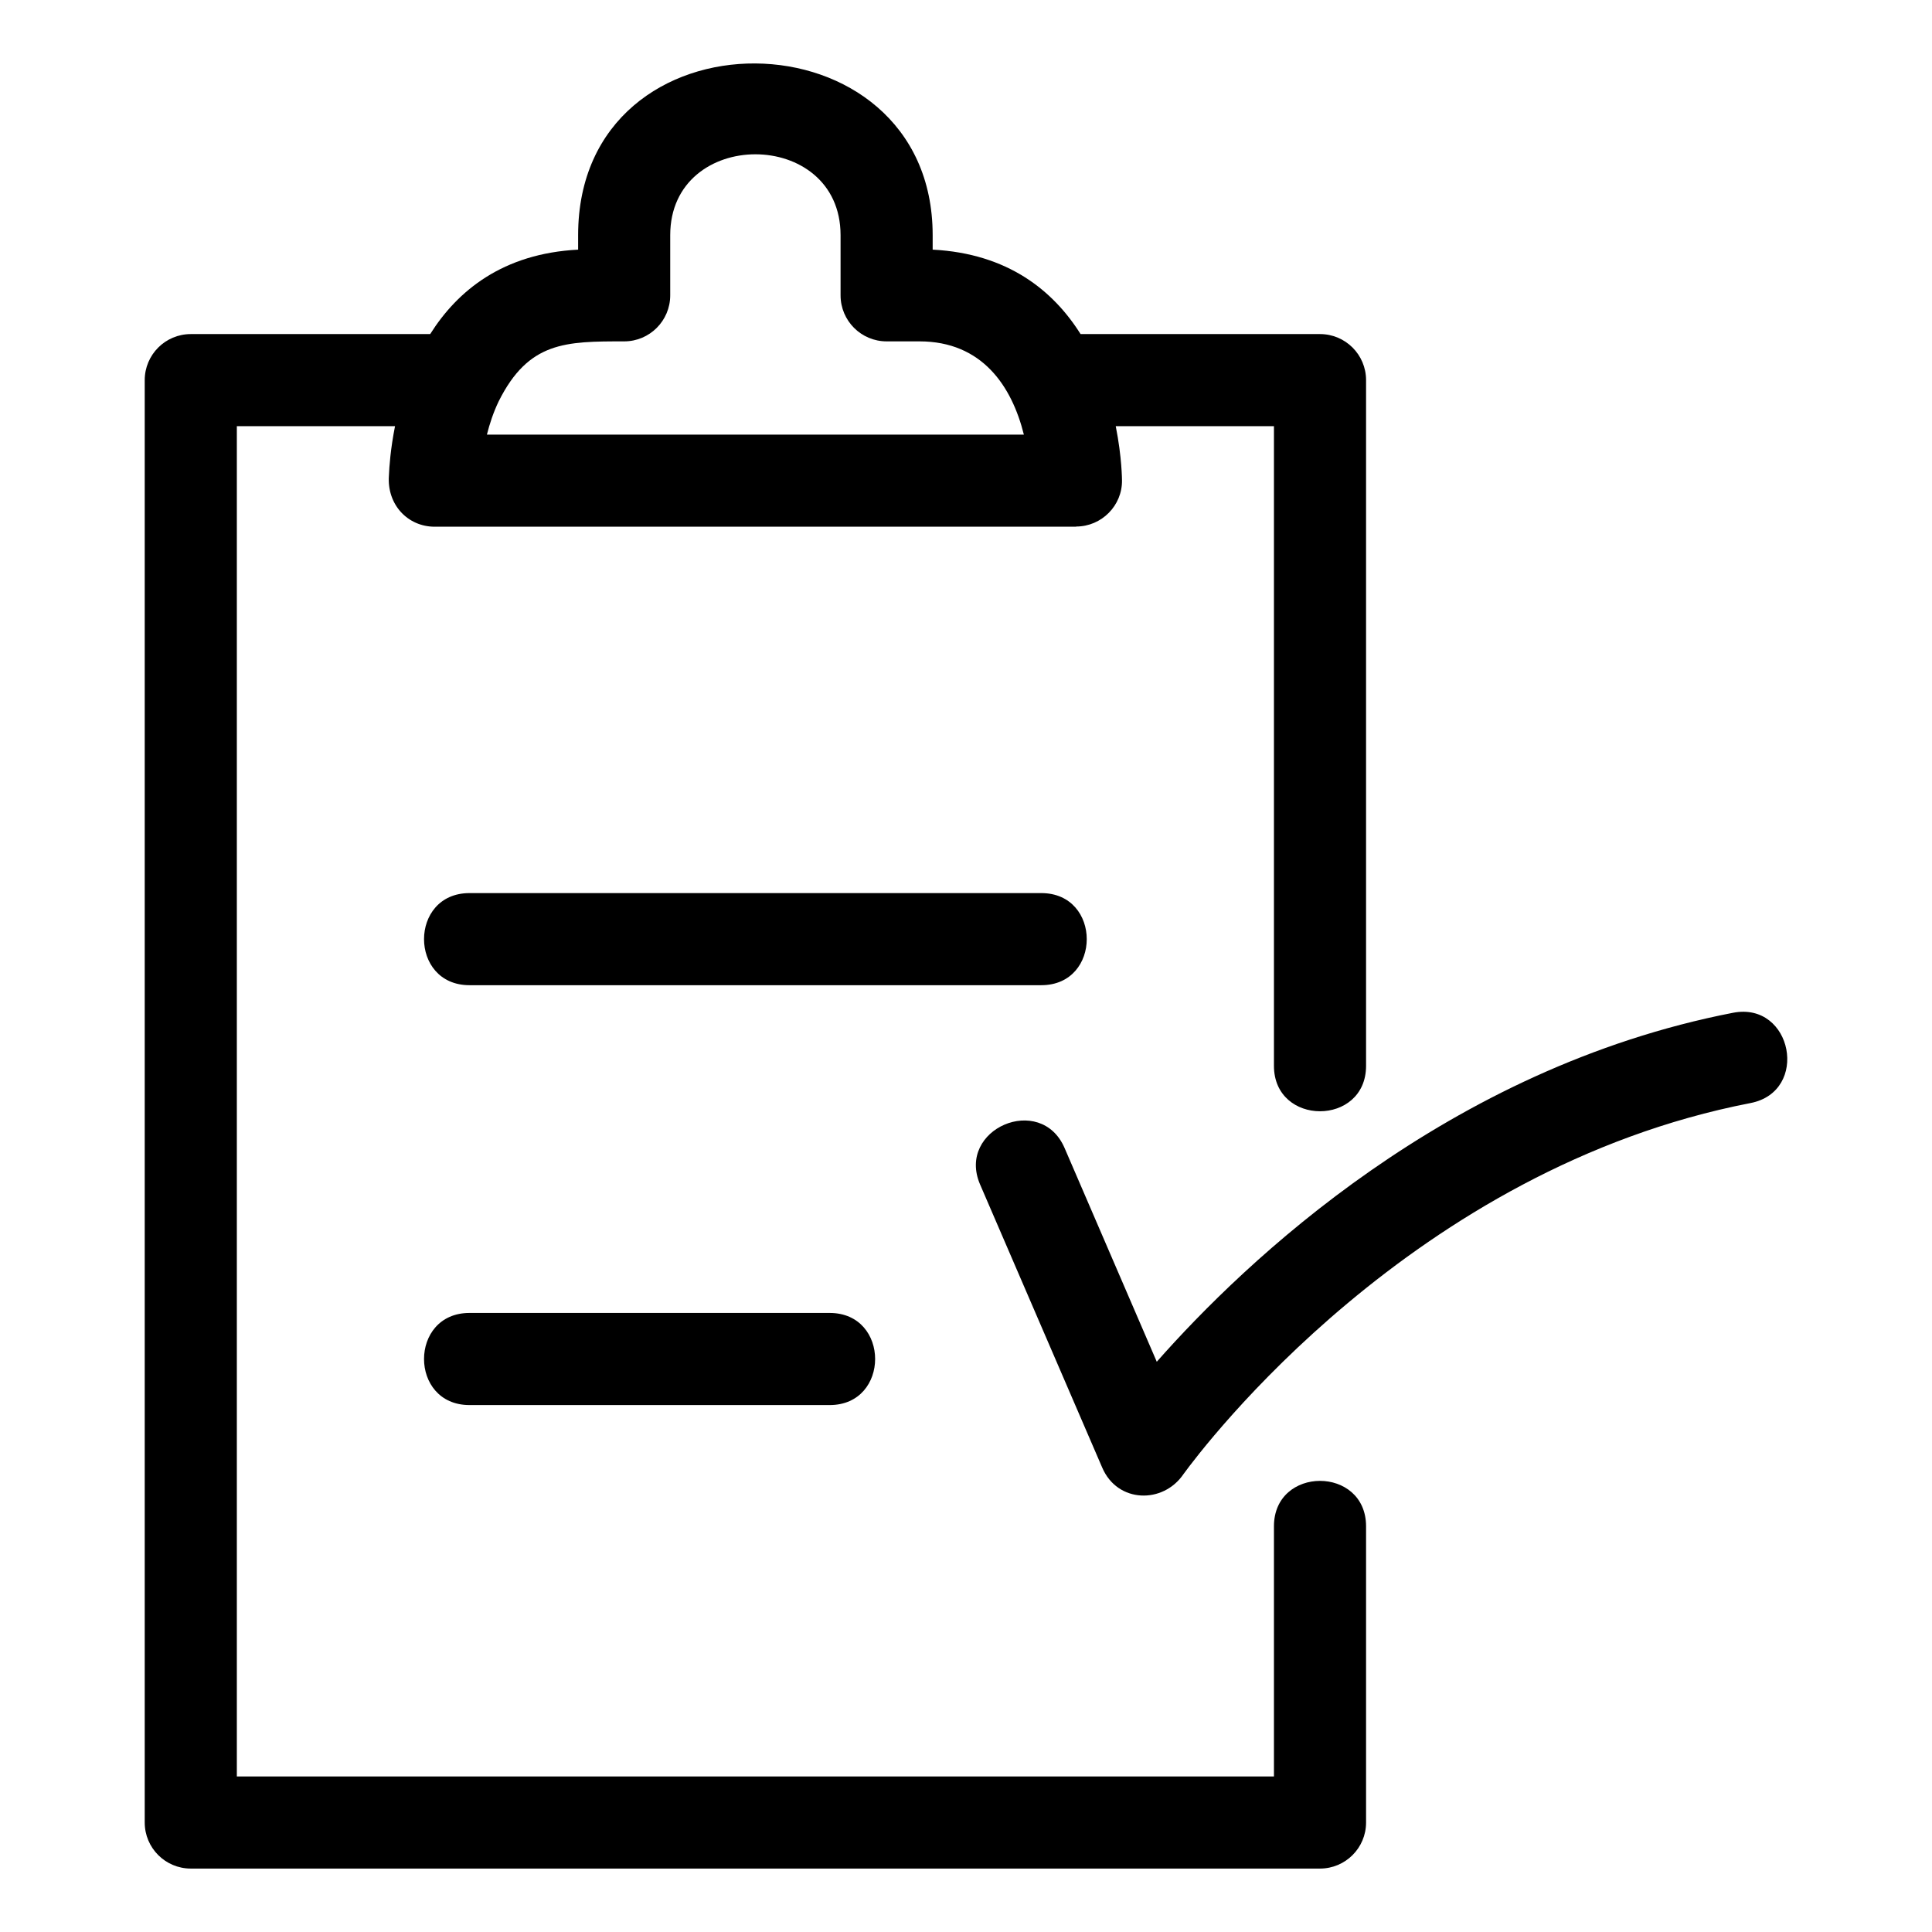
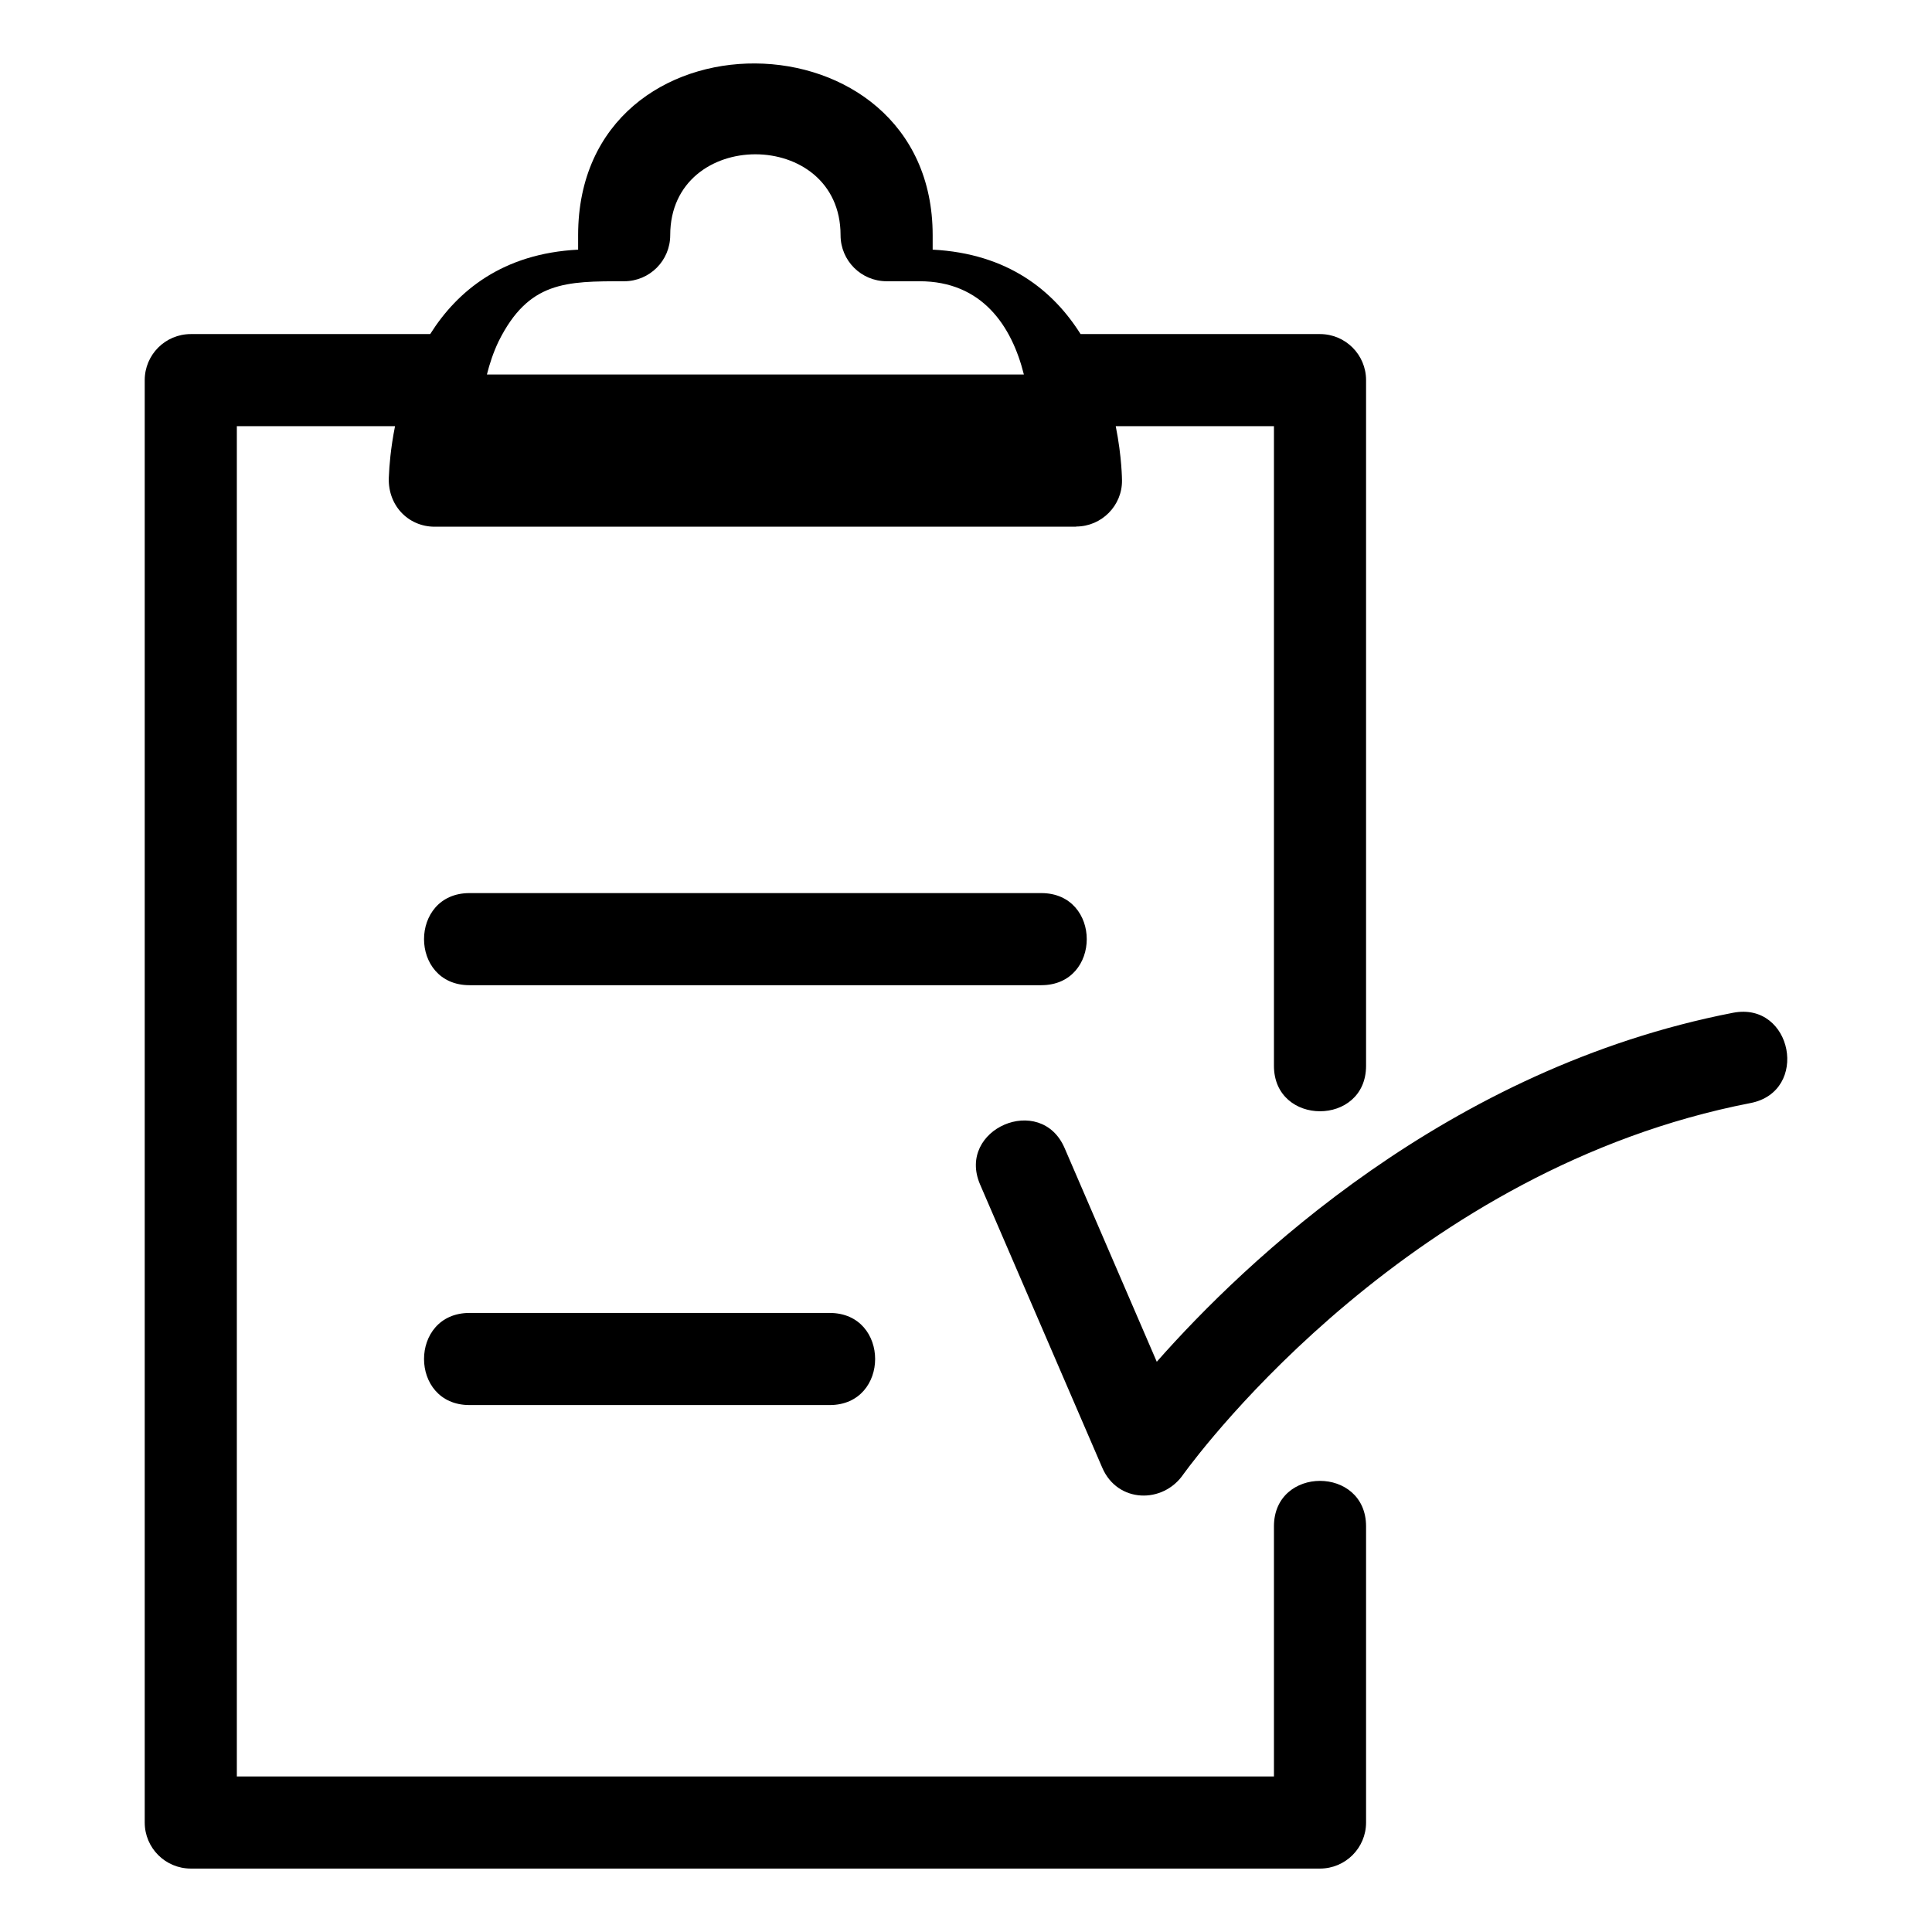
<svg xmlns="http://www.w3.org/2000/svg" clip-rule="evenodd" fill-rule="evenodd" height="8.467mm" image-rendering="optimizeQuality" shape-rendering="geometricPrecision" text-rendering="geometricPrecision" viewBox="0 0 846.66 846.66" width="8.467mm">
  <g id="Layer_x0020_1">
-     <path d="m368.36 103.07c0-47.27-74.65-47.27-74.65 0v26.35c0 11.14-9.03 20.18-20.18 20.18-25.61 0-41.88.02-54.99 26.27-2.34 4.88-3.99 9.91-5.16 14.59h235.31c-5.28-21.18-18.25-40.86-45.75-40.86h-14.4c-11.14 0-20.18-9.04-20.18-20.18zm61.13 415.98c-10.44-24.3 26.59-40.22 37.05-15.93l40.39 93.64c38.71-43.9 127.39-128.65 252.58-152.94 26-5 33.65 34.55 7.57 39.58-147.76 28.67-239.78 150.72-248.43 162.58-8.93 13.19-28.91 12.77-35.6-2.77zm26.83-127.67c26.57 0 26.57 40.36 0 40.36h-250.57c-26.57 0-26.57-40.36 0-40.36zm-92.74 183.99c26.57 0 26.57 40.37 0 40.37h-157.83c-26.57 0-26.57-40.37 0-40.37zm-110.23-472.3c0-101.39 155.37-99.31 155.37 0v6.33c32.99 1.71 52.85 17.99 64.82 37h104.93c11.14 0 20.18 9.04 20.18 20.19v300.47c0 26.57-40.37 26.57-40.37 0v-280.29h-69.33c2.73 13.64 2.73 23.62 2.74 23.71.16 11.03-8.89 20.26-20.11 20.26v.08h-281.09c-11.78 0-21.04-9.68-20.05-22.52.15-3.65.69-11.62 2.67-21.53h-69.32v591.72h454.49v-109.6c0-26.57 40.37-26.57 40.37 0v129.79c0 11.14-9.04 20.18-20.18 20.18h-494.86c-11.15 0-20.19-9.04-20.19-20.18v-632.09c0-11.15 9.04-20.19 20.19-20.19h104.91c11.97-19.01 31.84-35.3 64.83-37v-6.33z" fill-rule="nonzero" />
+     <path d="m368.36 103.07c0-47.27-74.65-47.27-74.65 0c0 11.14-9.03 20.18-20.18 20.18-25.61 0-41.88.02-54.99 26.27-2.34 4.88-3.99 9.91-5.16 14.59h235.31c-5.28-21.18-18.25-40.86-45.75-40.86h-14.4c-11.14 0-20.18-9.04-20.18-20.18zm61.13 415.98c-10.44-24.3 26.59-40.22 37.05-15.93l40.39 93.64c38.71-43.9 127.39-128.65 252.58-152.94 26-5 33.65 34.55 7.57 39.58-147.76 28.67-239.78 150.72-248.43 162.58-8.93 13.19-28.91 12.77-35.6-2.77zm26.83-127.67c26.57 0 26.57 40.36 0 40.36h-250.57c-26.57 0-26.57-40.36 0-40.36zm-92.74 183.99c26.57 0 26.57 40.37 0 40.37h-157.83c-26.57 0-26.57-40.37 0-40.37zm-110.23-472.3c0-101.39 155.37-99.31 155.37 0v6.33c32.99 1.71 52.85 17.99 64.82 37h104.93c11.14 0 20.18 9.04 20.18 20.19v300.47c0 26.57-40.37 26.57-40.37 0v-280.29h-69.33c2.73 13.64 2.73 23.62 2.74 23.71.16 11.03-8.89 20.26-20.11 20.26v.08h-281.09c-11.78 0-21.04-9.68-20.05-22.52.15-3.65.69-11.62 2.67-21.53h-69.32v591.72h454.49v-109.6c0-26.57 40.37-26.57 40.37 0v129.79c0 11.14-9.04 20.18-20.18 20.18h-494.86c-11.15 0-20.19-9.04-20.19-20.18v-632.09c0-11.15 9.04-20.19 20.19-20.19h104.91c11.97-19.01 31.84-35.3 64.83-37v-6.33z" fill-rule="nonzero" />
  </g>
</svg>